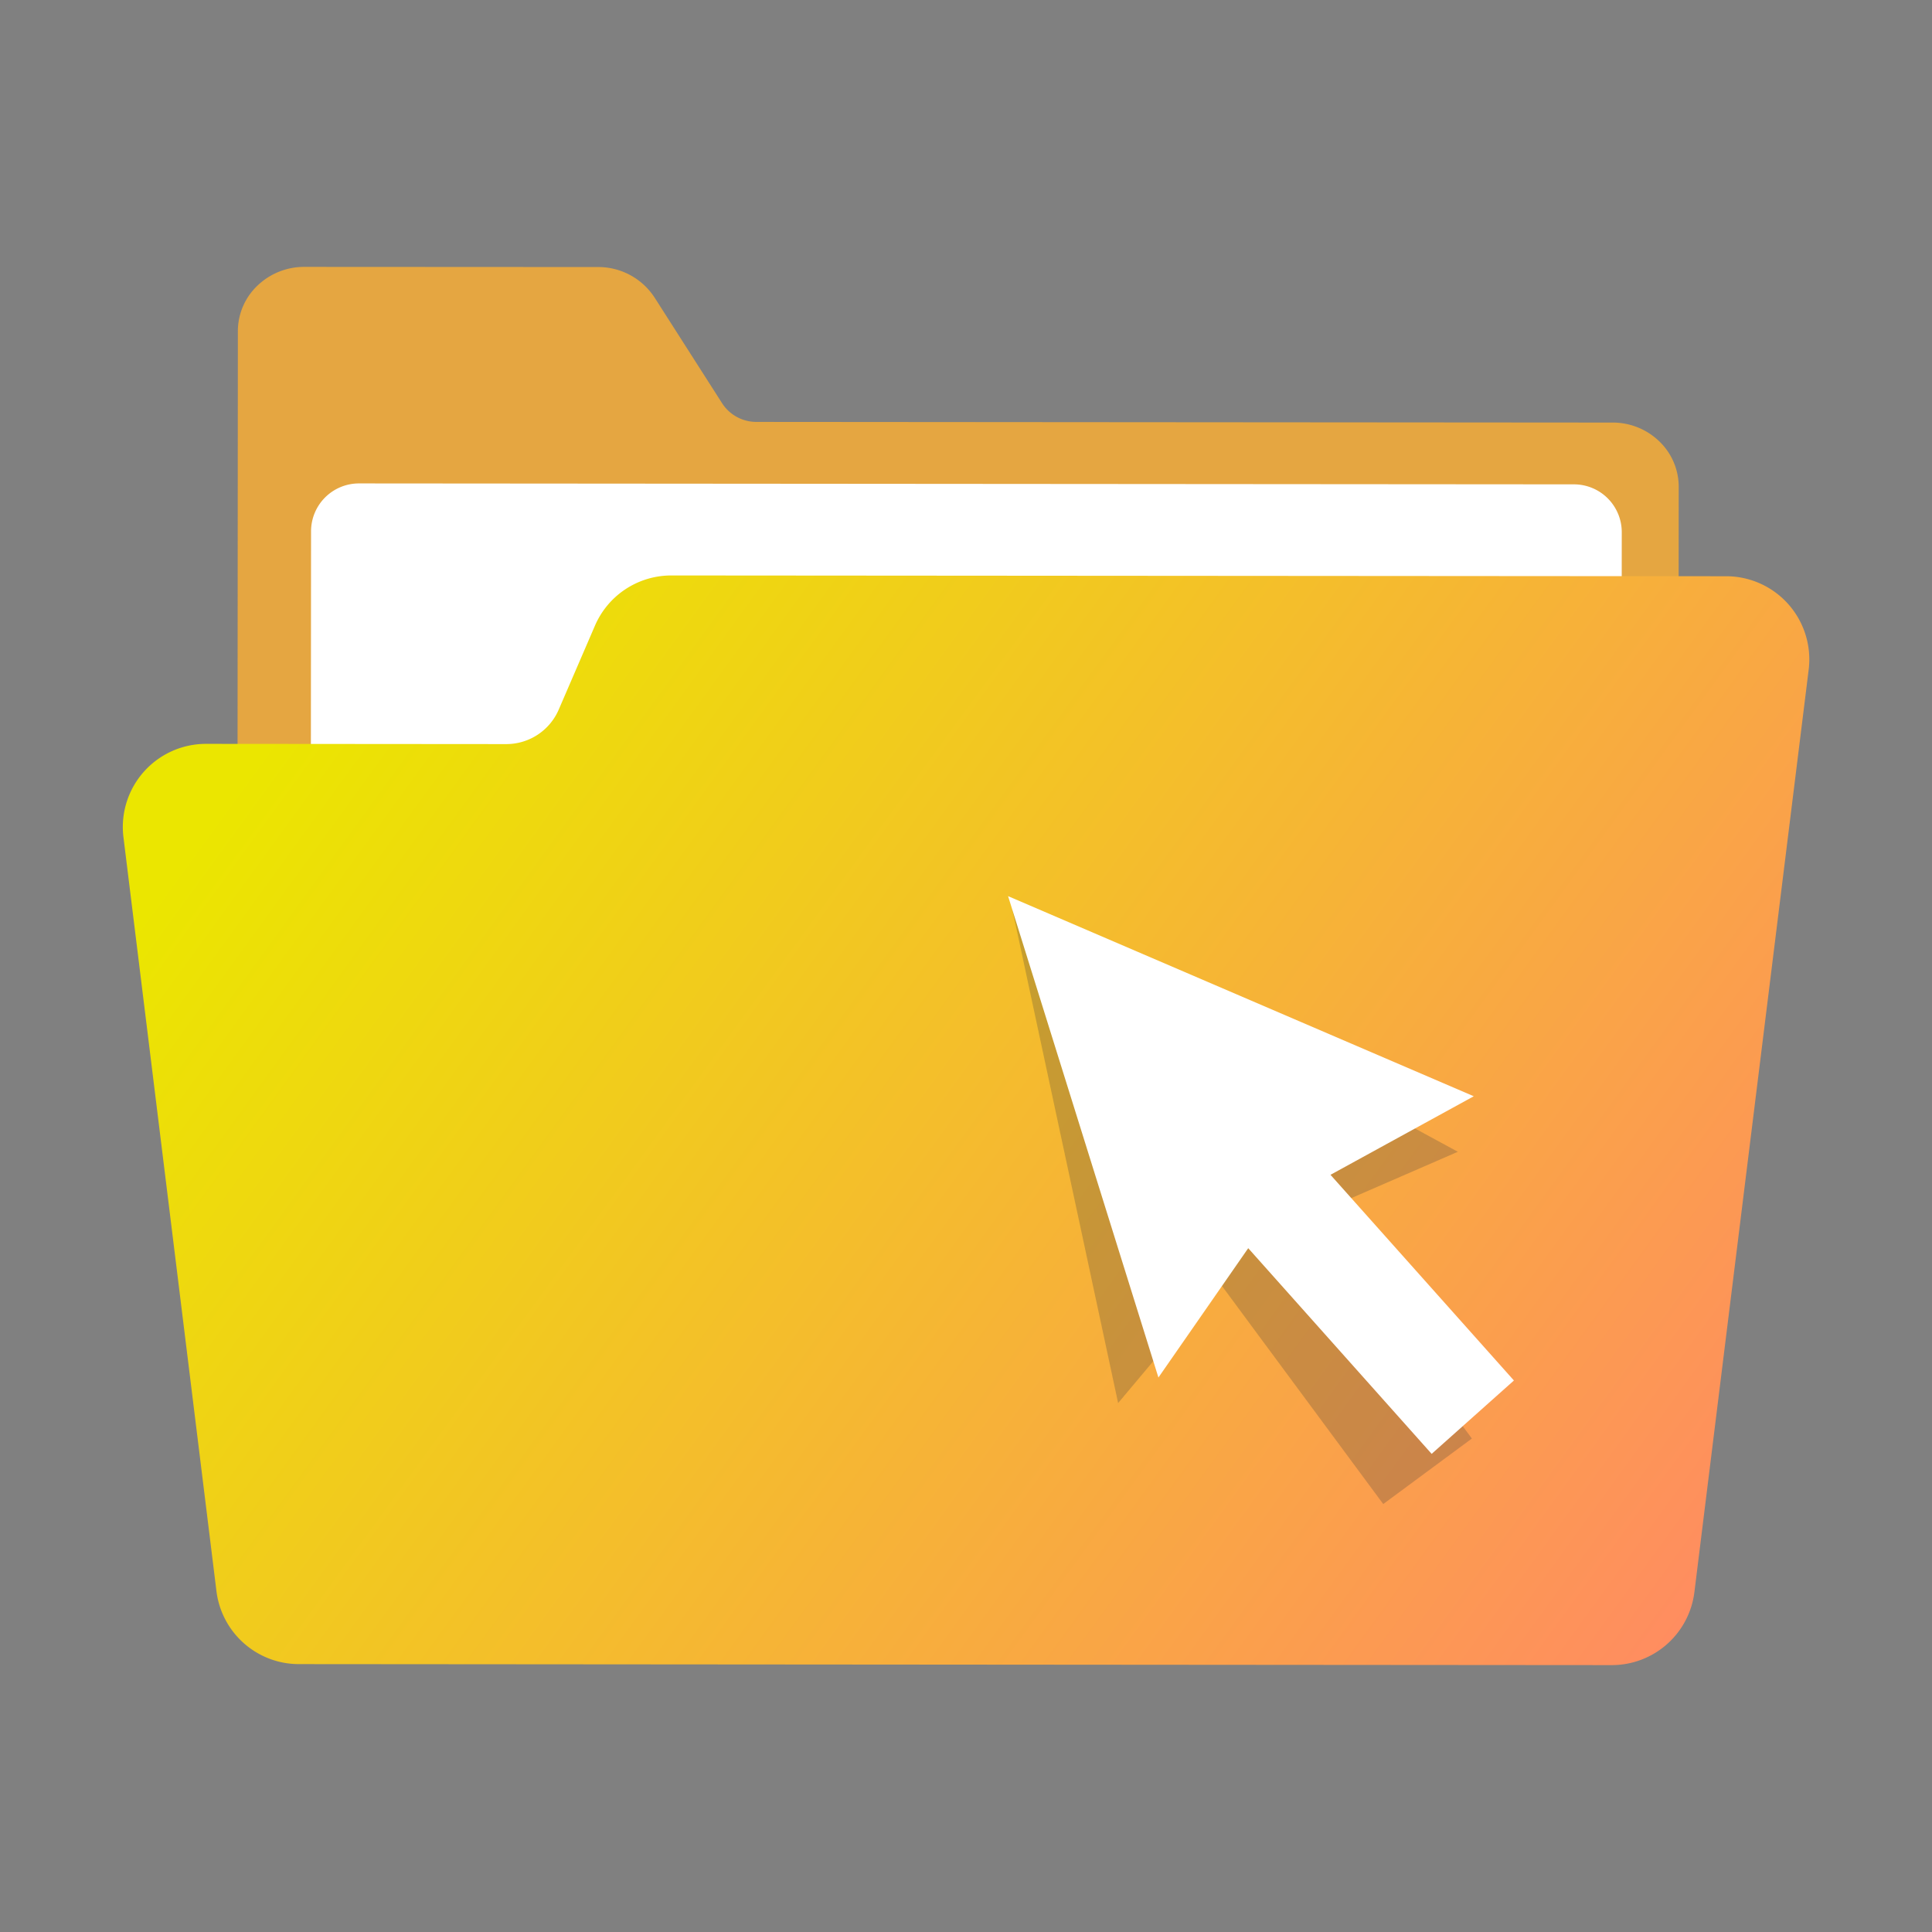
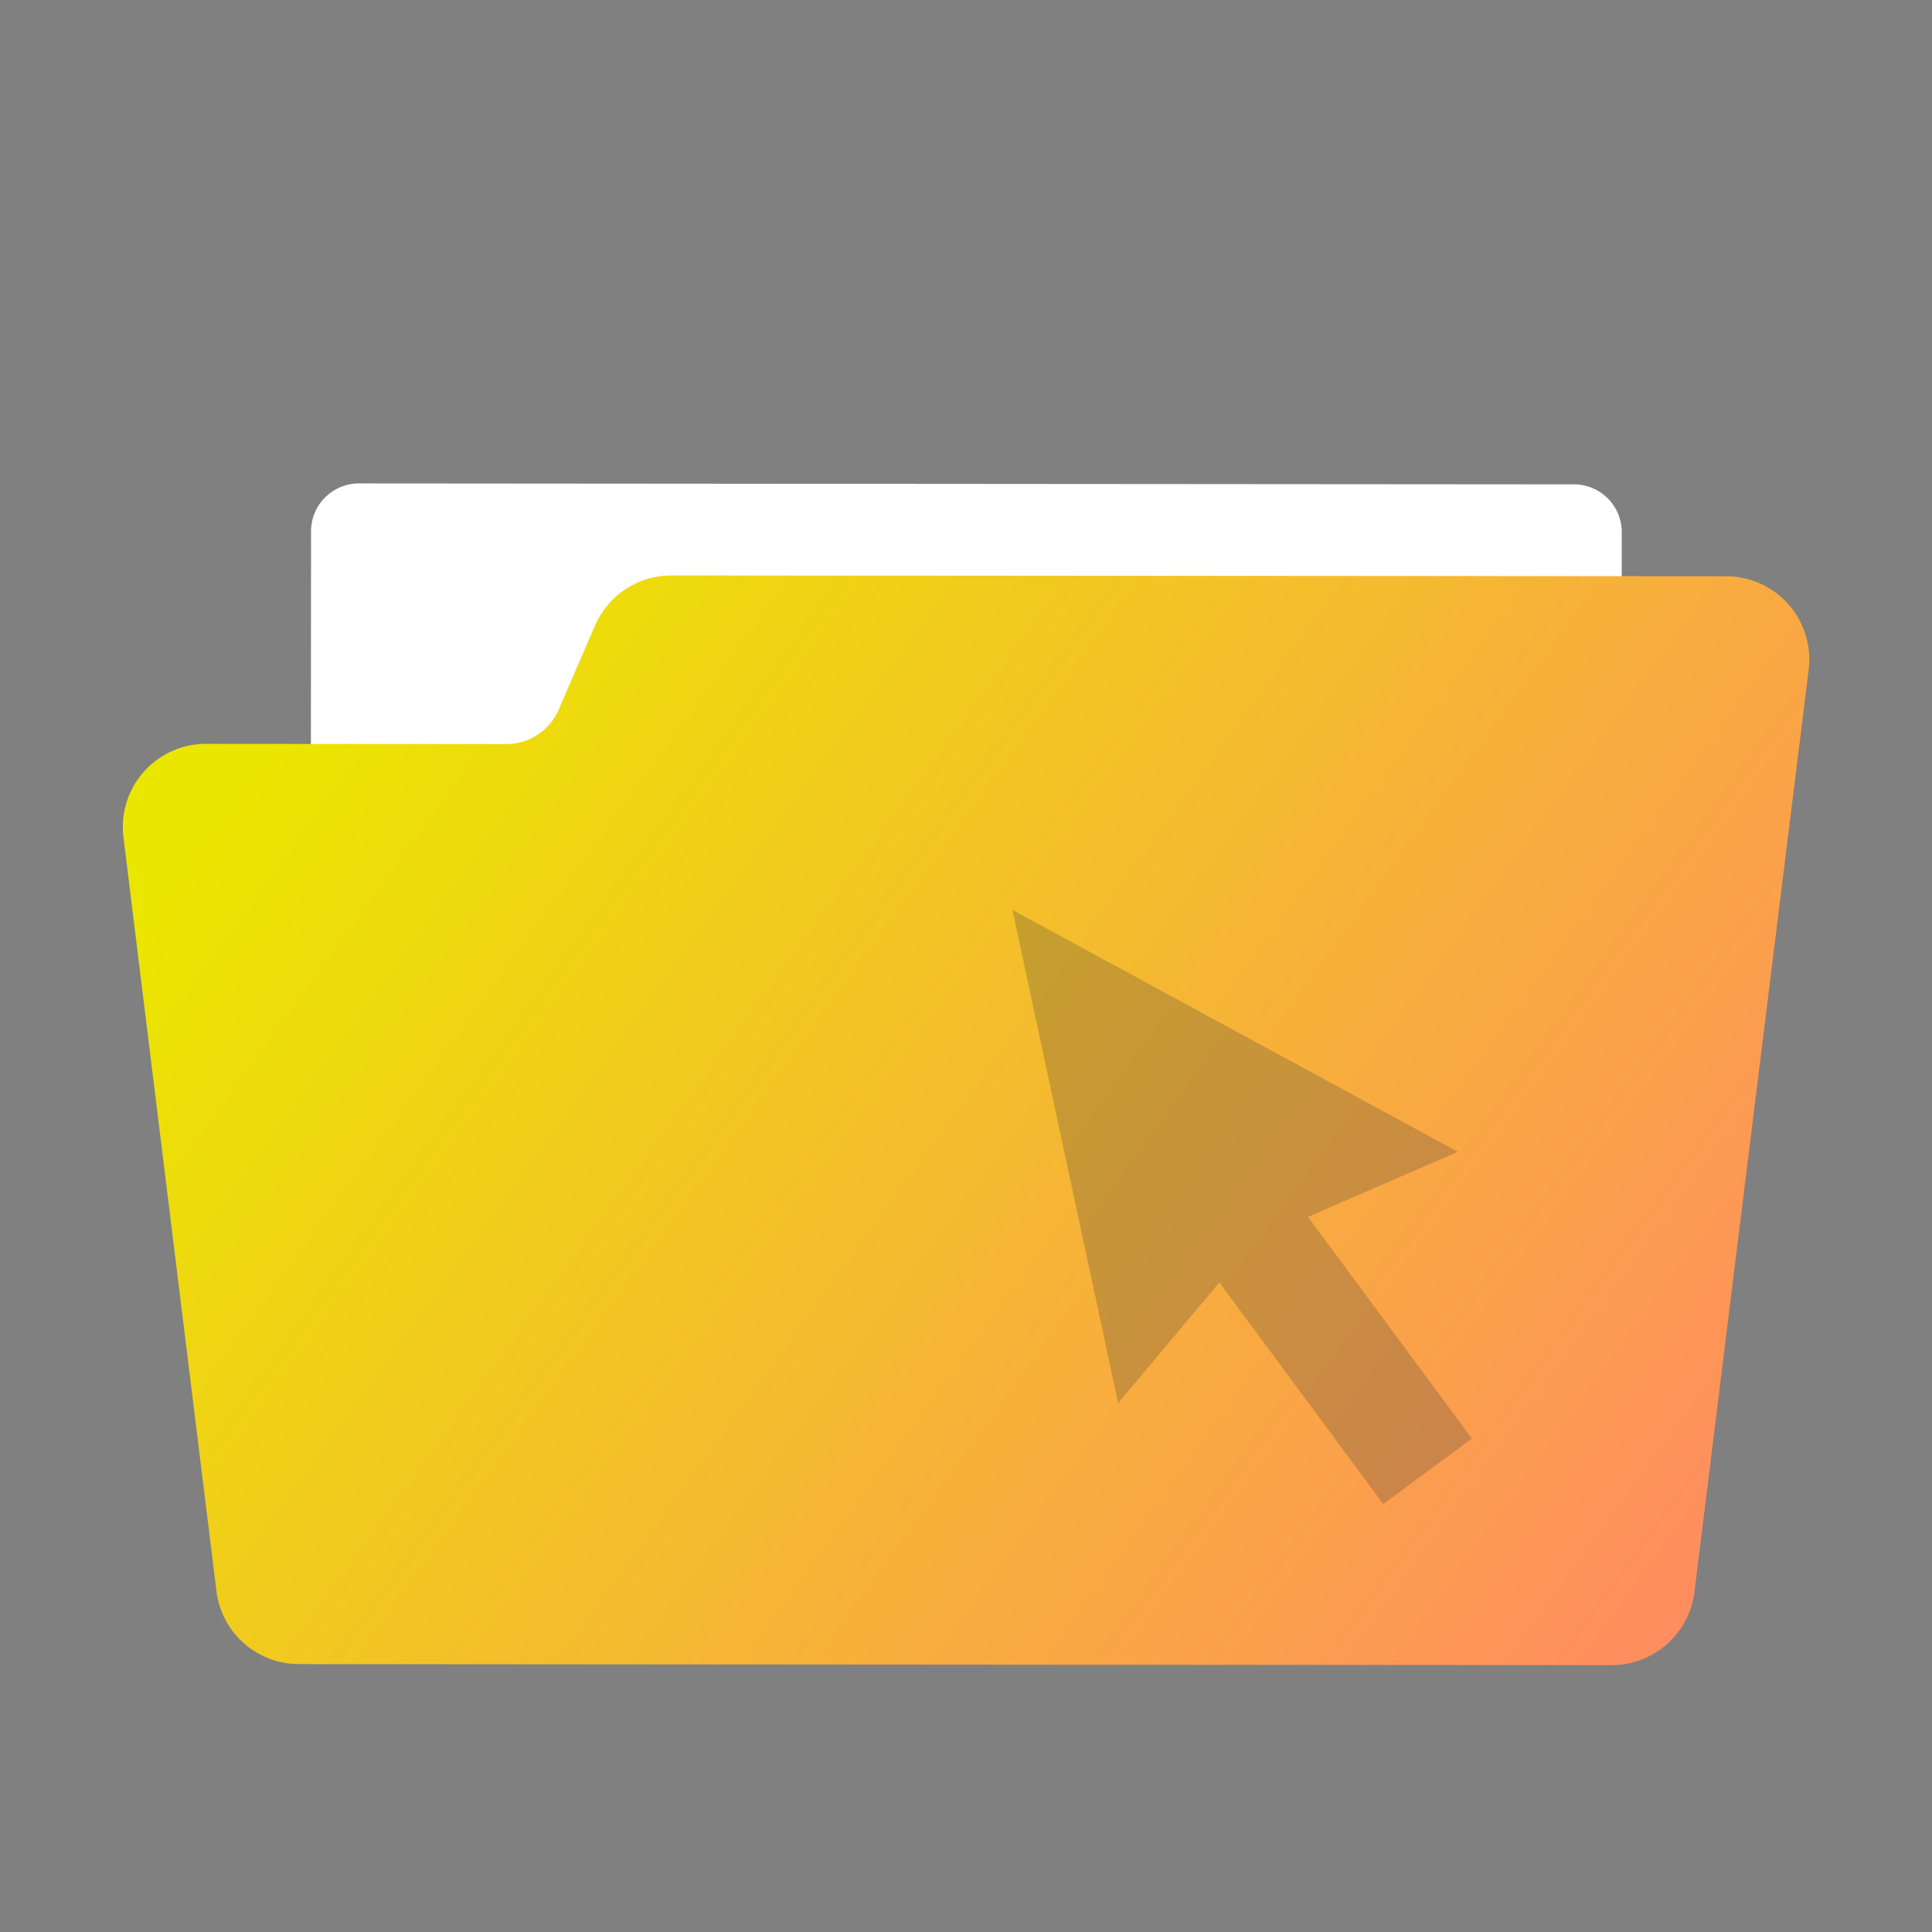
<svg xmlns="http://www.w3.org/2000/svg" viewBox="0 0 50 50">
  <rect x="0" y="0" width="50" height="50" fill="#808080" stroke="none" />
  <defs>
    <style>
      .a {
        isolation: isolate;
      }

      .b {
        fill: none;
      }

      .c {
        fill: #e5a641;
      }

      .d {
        fill: #fff;
      }

      .e {
        fill: url(#a);
      }

      .f {
        fill: #3d3d3d;
        mix-blend-mode: multiply;
        opacity: 0.25;
      }
    </style>
    <linearGradient id="a" data-name="New Gradient Swatch 16" x1="8.901" y1="16.427" x2="44.182" y2="42.042" gradientUnits="userSpaceOnUse">
      <stop offset="0" stop-color="#ebe600" />
      <stop offset="1" stop-color="#ff8c61" />
    </linearGradient>
  </defs>
  <g class="a">
    <g>
-       <rect class="b" width="50" height="50" />
      <g>
-         <path class="c" d="M43.424,40.626,43.445,12.6a1.629,1.629,0,0,0-.506-1.181,1.732,1.732,0,0,0-1.208-.483l-22.15-.017a1.054,1.054,0,0,1-.889-.477L16.94,7.7a1.737,1.737,0,0,0-1.457-.789L7.877,6.907a1.742,1.742,0,0,0-1.211.482,1.626,1.626,0,0,0-.51,1.18L6.132,40.6a1.618,1.618,0,0,0,.509,1.18,1.728,1.728,0,0,0,.864.448,1.8,1.8,0,0,0,.345.033l33.857.026a1.738,1.738,0,0,0,1.209-.48A1.621,1.621,0,0,0,43.424,40.626Z" />
        <path class="d" d="M41.95,41.348l.021-27.573a1.238,1.238,0,0,0-1.238-1.24L9.289,12.511A1.24,1.24,0,0,0,8.05,13.749L8.029,41.323a1.239,1.239,0,0,0,1,1.216,1.164,1.164,0,0,0,.238.024l31.444.023a1.238,1.238,0,0,0,1.239-1.238Z" />
        <path class="e" d="M43.852,41.194,46.81,17.318a2.153,2.153,0,0,0-2.136-2.405l-27.3-.02a2.149,2.149,0,0,0-1.977,1.3l-.937,2.171a1.477,1.477,0,0,1-1.358.893l-7.77-.006a2.152,2.152,0,0,0-2.139,2.4L5.6,41.165a2.153,2.153,0,0,0,1.721,1.862,2.177,2.177,0,0,0,.414.04l33.977.026A2.154,2.154,0,0,0,43.852,41.194Z" />
        <polygon class="f" points="37.729 29.808 26.202 23.549 28.937 36.311 31.557 33.19 35.798 38.925 36.945 38.077 38.092 37.229 33.851 31.494 37.729 29.808" />
-         <polygon class="d" points="38.141 28.371 26.089 23.192 29.98 35.65 32.304 32.303 37.051 37.626 38.116 36.676 39.18 35.727 34.433 30.404 38.141 28.371" />
      </g>
    </g>
  </g>
</svg>